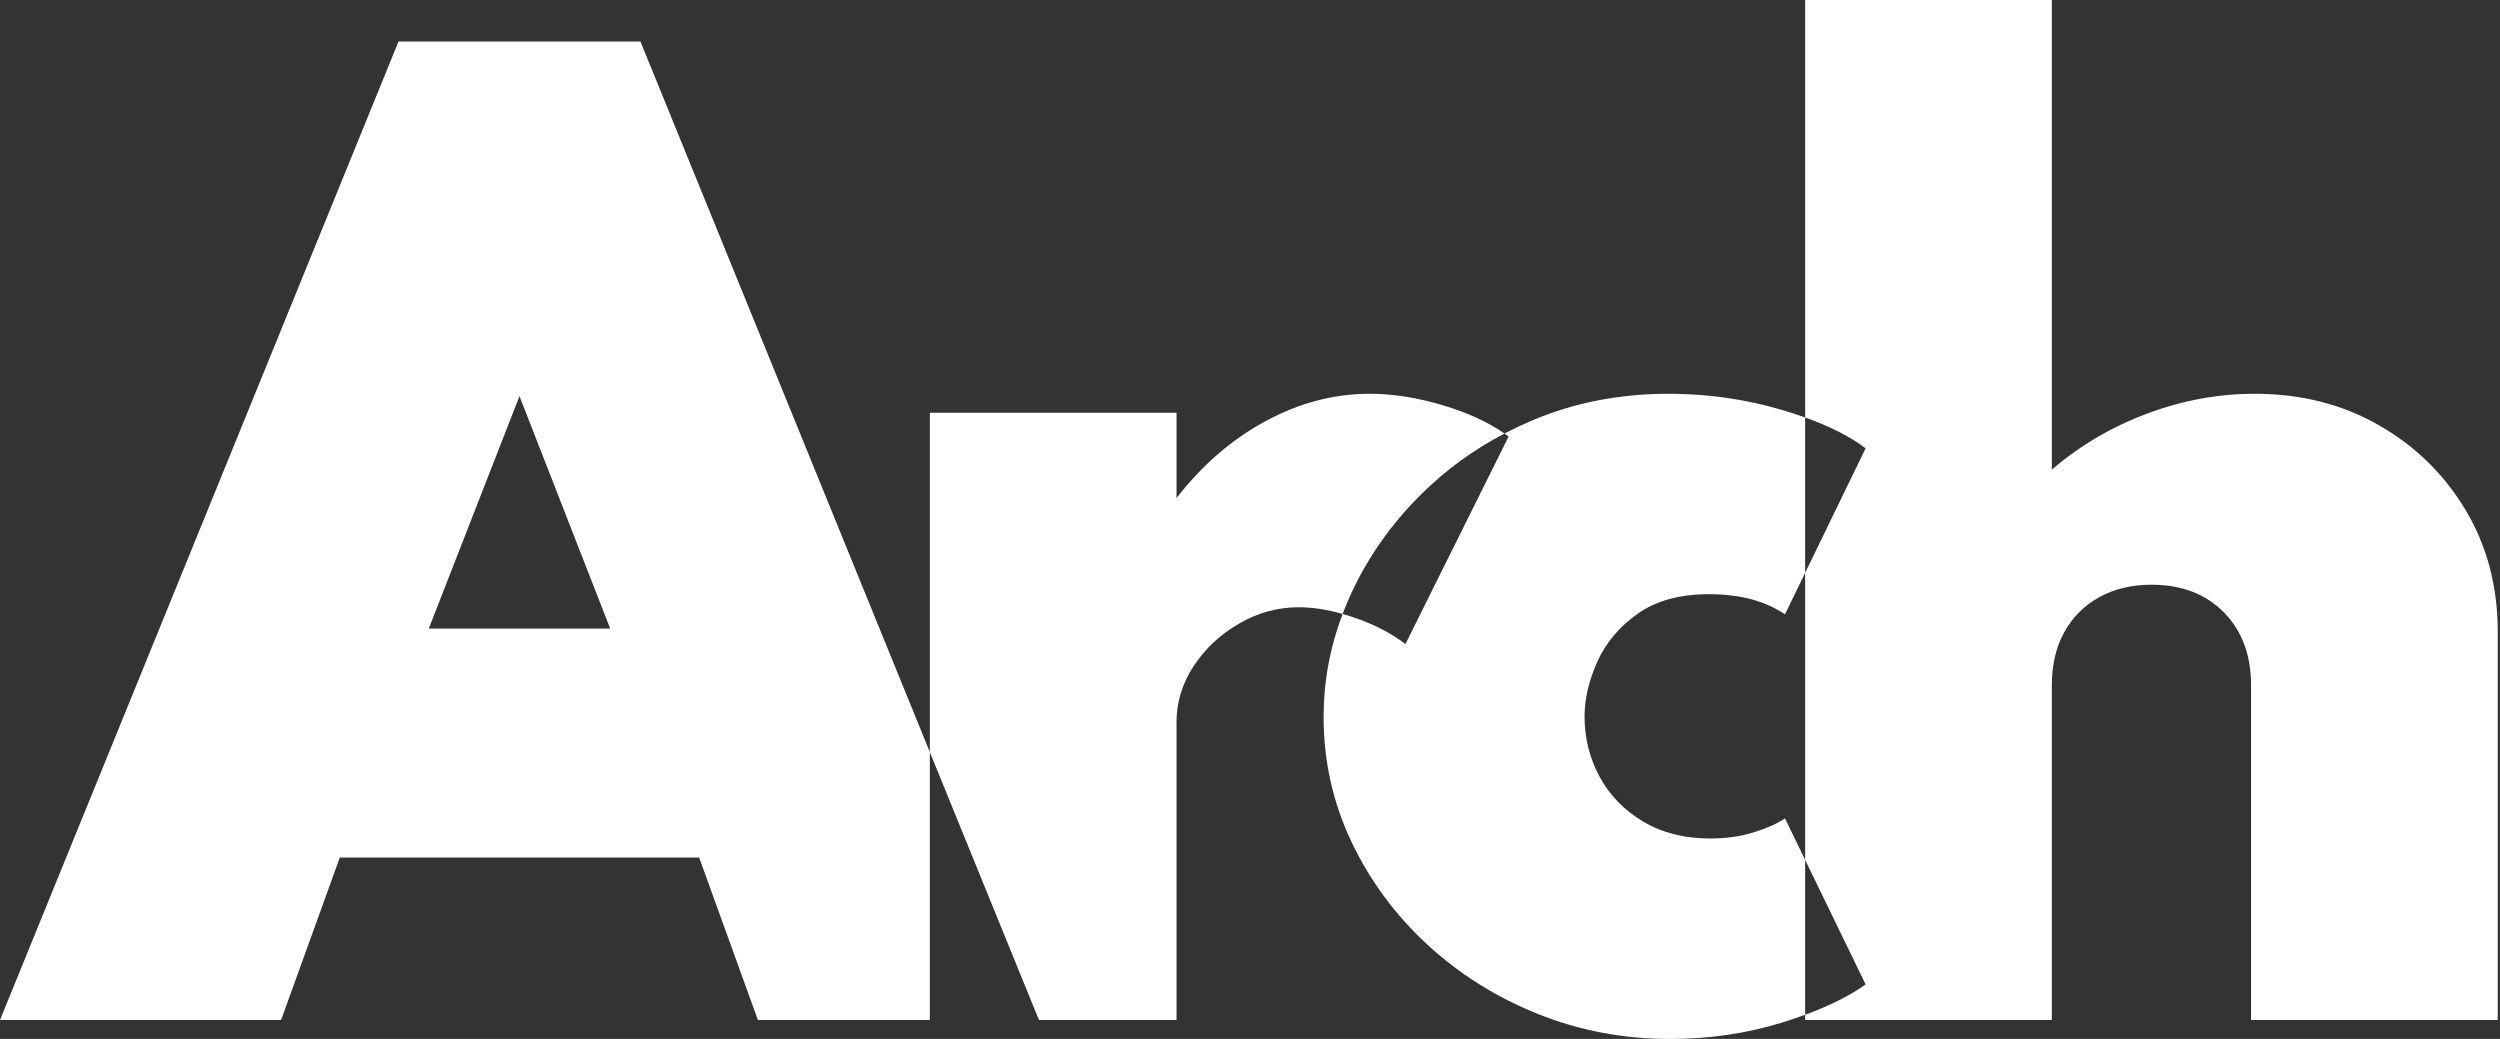
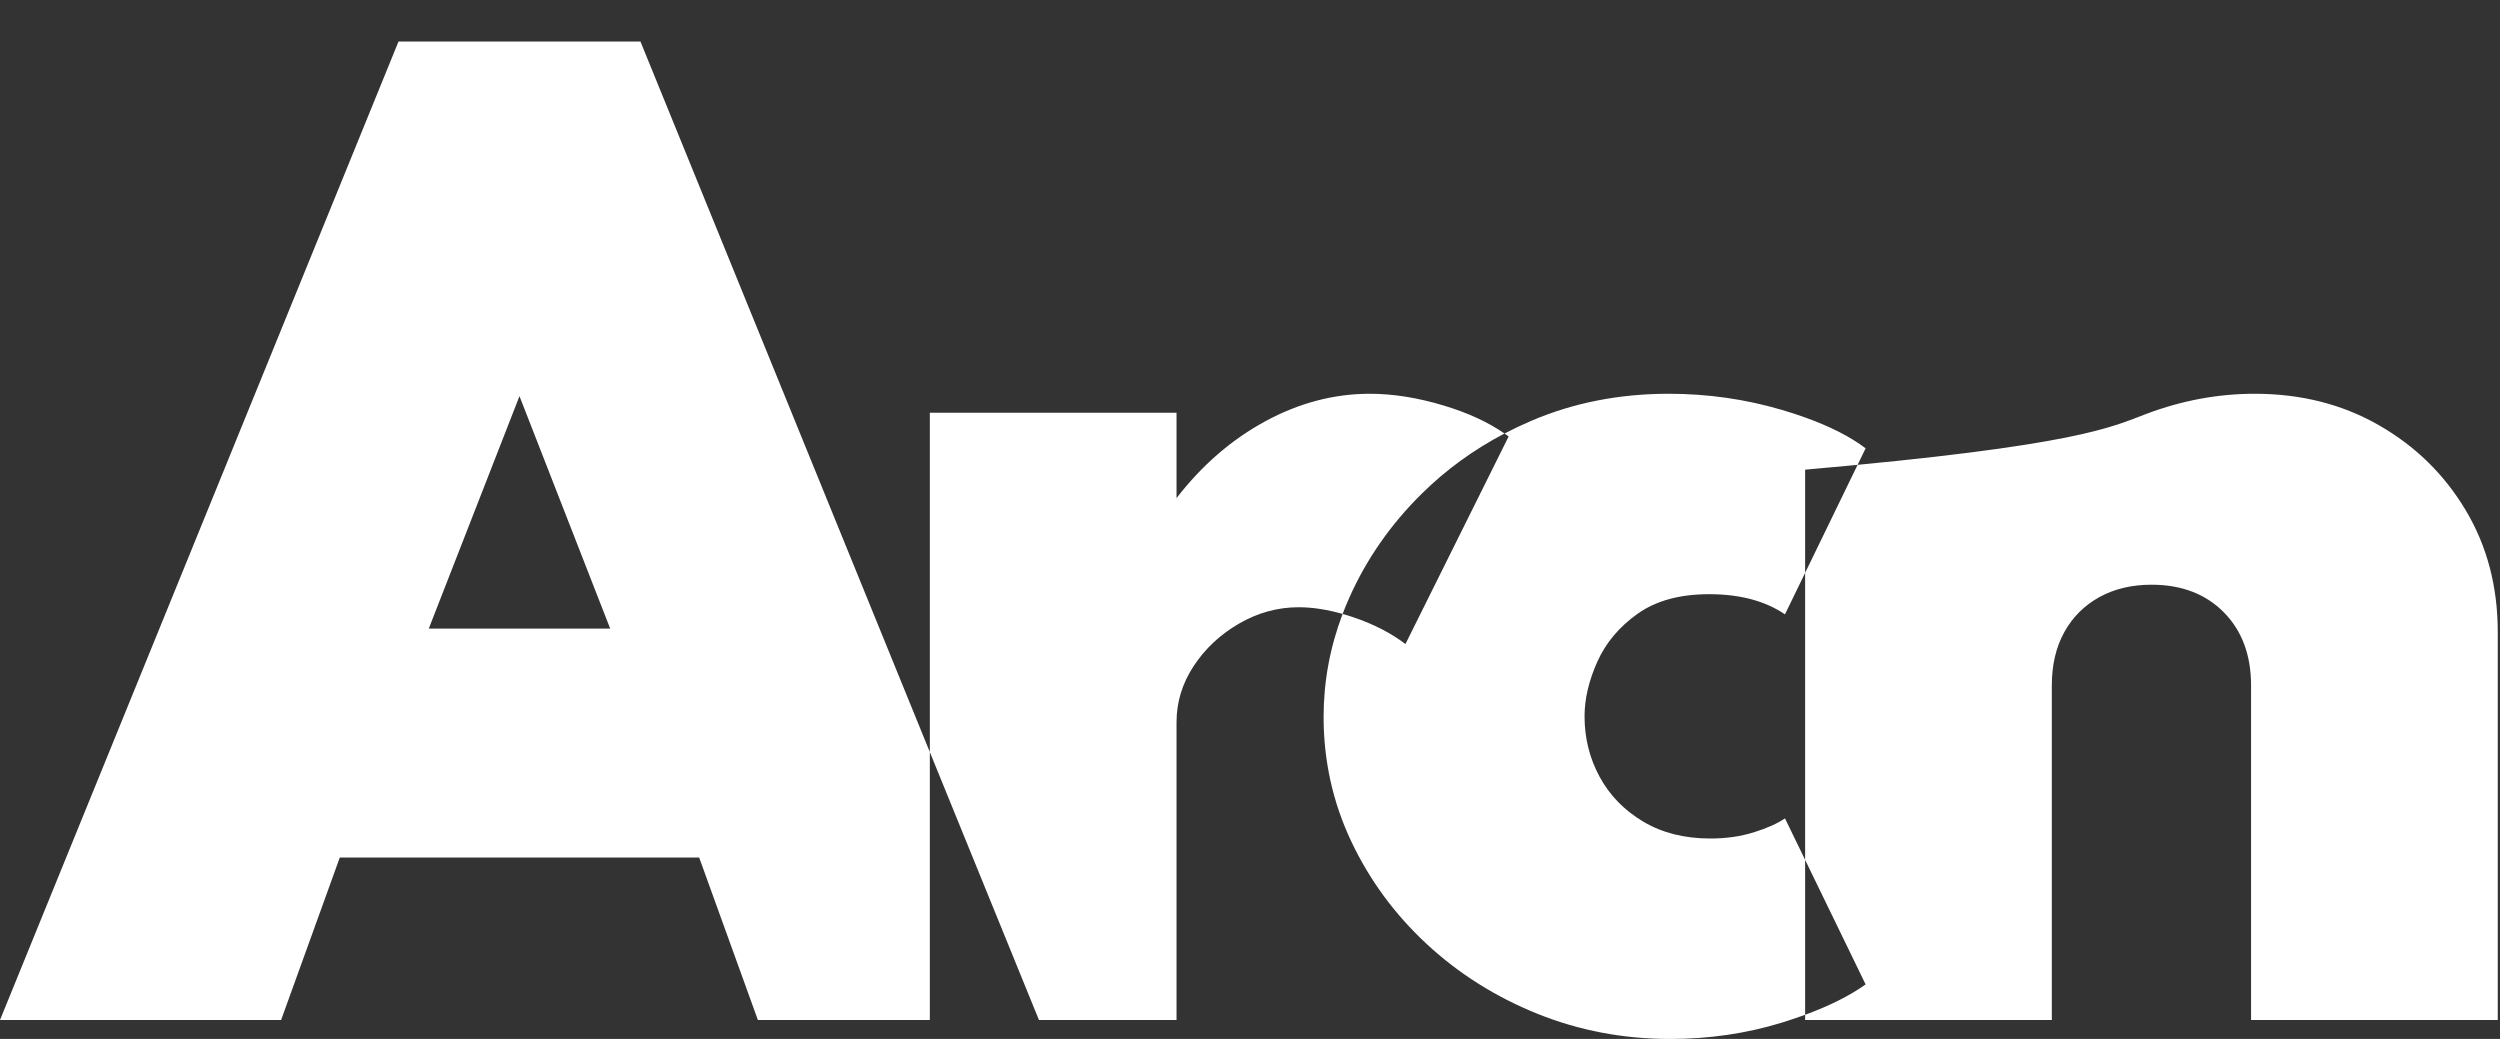
<svg xmlns="http://www.w3.org/2000/svg" width="77" height="32" viewBox="0 0 77 32" fill="none">
  <rect x="0" y="0" width="77" height="32" fill="#333333" stroke="none" />
-   <path fill-rule="evenodd" clip-rule="evenodd" d="M63.196 21.114V31.416H55.598V31.255C56.354 30.978 56.975 30.666 57.461 30.32L55.598 26.484V17.644L57.461 13.808C56.992 13.452 56.371 13.135 55.598 12.858V0H63.196V14.466C64.061 13.723 65.038 13.148 66.128 12.74C67.218 12.332 68.323 12.128 69.443 12.128C70.868 12.128 72.143 12.45 73.269 13.096C74.396 13.741 75.288 14.615 75.945 15.717C76.603 16.819 76.931 18.07 76.931 19.47V31.416H69.333V21.114C69.333 20.177 69.053 19.425 68.493 18.858C67.933 18.292 67.19 18.009 66.265 18.009C65.656 18.009 65.12 18.137 64.657 18.393C64.195 18.648 63.836 19.008 63.58 19.47C63.324 19.933 63.196 20.481 63.196 21.114ZM46.339 13.352C46.608 13.212 46.884 13.081 47.169 12.959C48.466 12.405 49.875 12.128 51.397 12.128C52.591 12.128 53.747 12.292 54.868 12.621C55.125 12.696 55.368 12.775 55.598 12.858V17.644L54.977 18.922C54.368 18.508 53.589 18.301 52.639 18.301C51.738 18.301 51.005 18.502 50.438 18.904C49.872 19.306 49.458 19.799 49.196 20.384C48.935 20.968 48.804 21.528 48.804 22.064C48.804 22.734 48.959 23.355 49.269 23.927C49.58 24.499 50.027 24.959 50.612 25.306C51.196 25.653 51.884 25.826 52.676 25.826C53.163 25.826 53.61 25.763 54.018 25.635C54.426 25.507 54.746 25.364 54.977 25.206L55.598 26.484V31.255C55.37 31.339 55.13 31.42 54.877 31.498C53.787 31.833 52.639 32 51.434 32C49.997 32 48.636 31.741 47.352 31.224C46.067 30.706 44.931 29.991 43.945 29.078C42.959 28.164 42.183 27.108 41.616 25.909C41.05 24.709 40.767 23.434 40.767 22.082C40.767 20.995 40.962 19.938 41.352 18.909C41.463 18.94 41.575 18.975 41.69 19.014C42.304 19.221 42.837 19.495 43.288 19.836L46.466 13.443C46.425 13.412 46.382 13.382 46.339 13.352ZM28.639 23.164L32 31.416L36.237 31.416V22.247C36.237 21.626 36.414 21.047 36.767 20.511C37.12 19.976 37.586 19.54 38.164 19.206C38.743 18.871 39.355 18.703 40 18.703C40.416 18.703 40.867 18.772 41.352 18.909C41.417 18.739 41.487 18.57 41.562 18.402C42.091 17.215 42.834 16.149 43.79 15.206C44.536 14.469 45.386 13.851 46.339 13.352C45.837 13.004 45.215 12.717 44.475 12.493C43.671 12.25 42.91 12.128 42.192 12.128C41.084 12.128 40.009 12.411 38.968 12.977C37.927 13.543 37.017 14.332 36.237 15.342V12.712H28.639V23.164ZM8.658 31.416L10.466 26.411H21.534L23.343 31.416L28.639 31.416V23.164L19.726 1.279H12.274L0 31.416H8.658ZM13.206 19.361L16 12.201L18.794 19.361H13.206Z" fill="#fff" />
+   <path fill-rule="evenodd" clip-rule="evenodd" d="M63.196 21.114V31.416H55.598V31.255C56.354 30.978 56.975 30.666 57.461 30.32L55.598 26.484V17.644L57.461 13.808C56.992 13.452 56.371 13.135 55.598 12.858V0V14.466C64.061 13.723 65.038 13.148 66.128 12.74C67.218 12.332 68.323 12.128 69.443 12.128C70.868 12.128 72.143 12.45 73.269 13.096C74.396 13.741 75.288 14.615 75.945 15.717C76.603 16.819 76.931 18.07 76.931 19.47V31.416H69.333V21.114C69.333 20.177 69.053 19.425 68.493 18.858C67.933 18.292 67.19 18.009 66.265 18.009C65.656 18.009 65.12 18.137 64.657 18.393C64.195 18.648 63.836 19.008 63.58 19.47C63.324 19.933 63.196 20.481 63.196 21.114ZM46.339 13.352C46.608 13.212 46.884 13.081 47.169 12.959C48.466 12.405 49.875 12.128 51.397 12.128C52.591 12.128 53.747 12.292 54.868 12.621C55.125 12.696 55.368 12.775 55.598 12.858V17.644L54.977 18.922C54.368 18.508 53.589 18.301 52.639 18.301C51.738 18.301 51.005 18.502 50.438 18.904C49.872 19.306 49.458 19.799 49.196 20.384C48.935 20.968 48.804 21.528 48.804 22.064C48.804 22.734 48.959 23.355 49.269 23.927C49.58 24.499 50.027 24.959 50.612 25.306C51.196 25.653 51.884 25.826 52.676 25.826C53.163 25.826 53.61 25.763 54.018 25.635C54.426 25.507 54.746 25.364 54.977 25.206L55.598 26.484V31.255C55.37 31.339 55.13 31.42 54.877 31.498C53.787 31.833 52.639 32 51.434 32C49.997 32 48.636 31.741 47.352 31.224C46.067 30.706 44.931 29.991 43.945 29.078C42.959 28.164 42.183 27.108 41.616 25.909C41.05 24.709 40.767 23.434 40.767 22.082C40.767 20.995 40.962 19.938 41.352 18.909C41.463 18.94 41.575 18.975 41.69 19.014C42.304 19.221 42.837 19.495 43.288 19.836L46.466 13.443C46.425 13.412 46.382 13.382 46.339 13.352ZM28.639 23.164L32 31.416L36.237 31.416V22.247C36.237 21.626 36.414 21.047 36.767 20.511C37.12 19.976 37.586 19.54 38.164 19.206C38.743 18.871 39.355 18.703 40 18.703C40.416 18.703 40.867 18.772 41.352 18.909C41.417 18.739 41.487 18.57 41.562 18.402C42.091 17.215 42.834 16.149 43.79 15.206C44.536 14.469 45.386 13.851 46.339 13.352C45.837 13.004 45.215 12.717 44.475 12.493C43.671 12.25 42.91 12.128 42.192 12.128C41.084 12.128 40.009 12.411 38.968 12.977C37.927 13.543 37.017 14.332 36.237 15.342V12.712H28.639V23.164ZM8.658 31.416L10.466 26.411H21.534L23.343 31.416L28.639 31.416V23.164L19.726 1.279H12.274L0 31.416H8.658ZM13.206 19.361L16 12.201L18.794 19.361H13.206Z" fill="#fff" />
</svg>